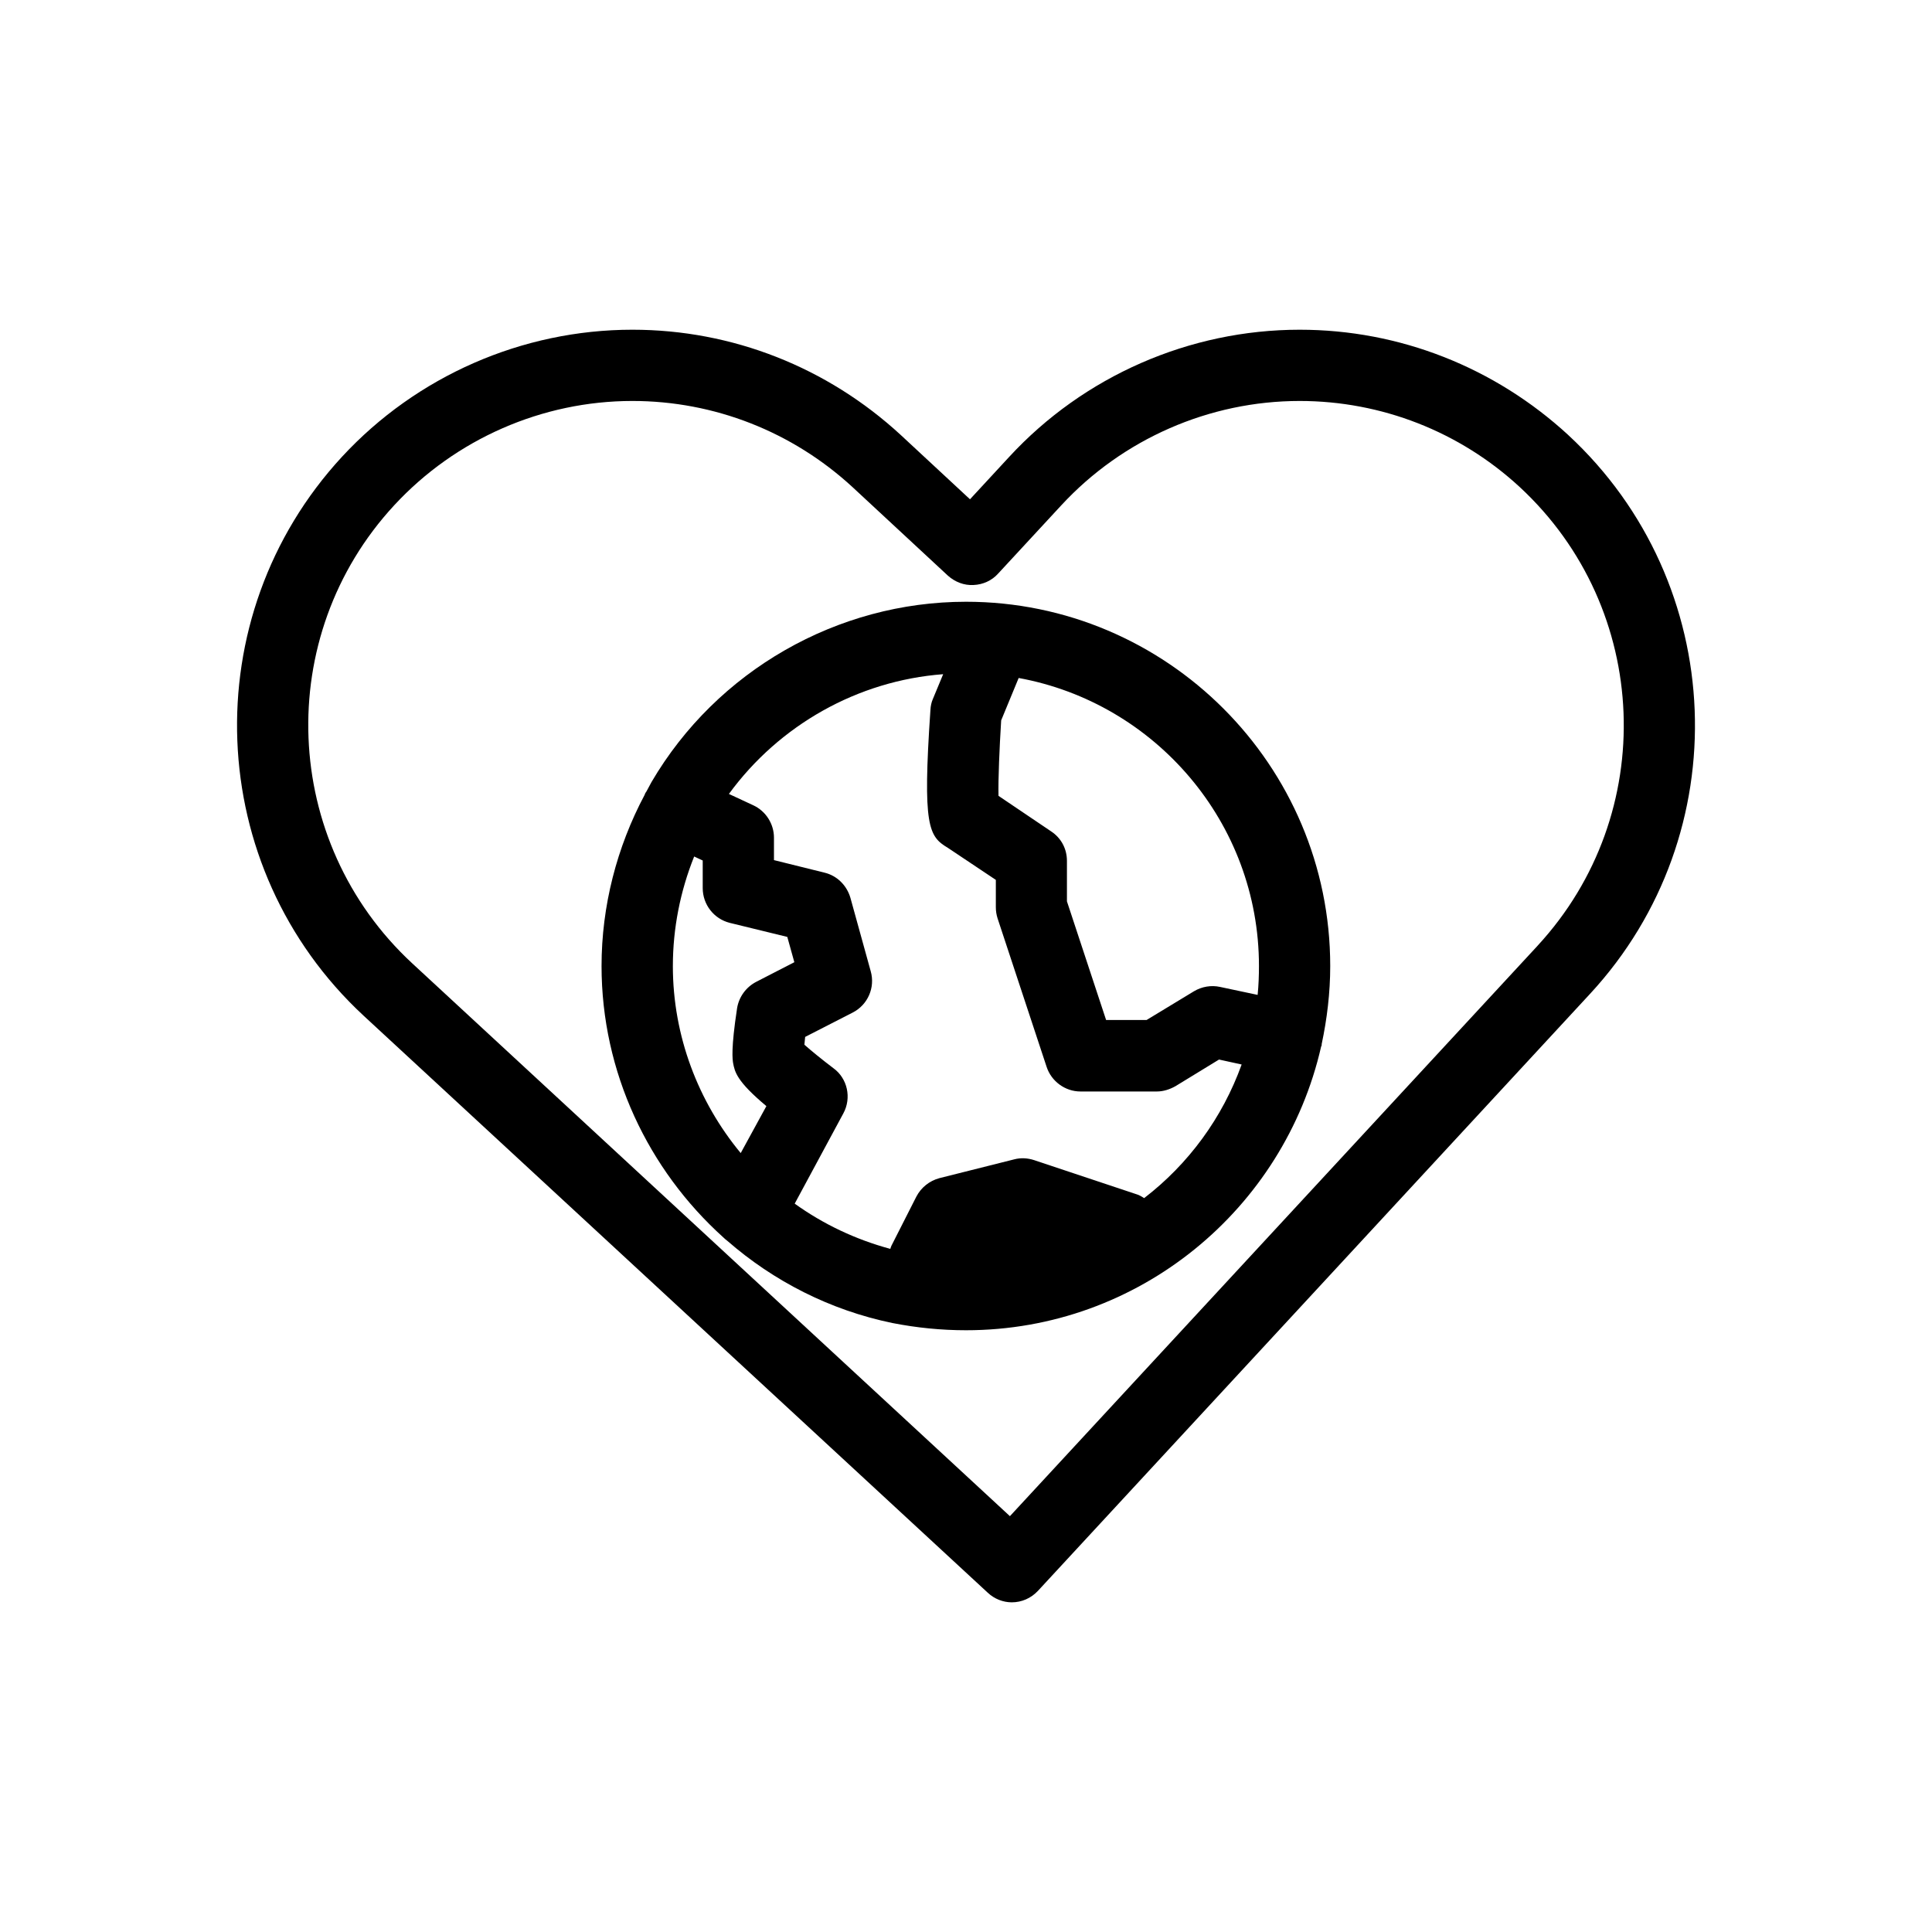
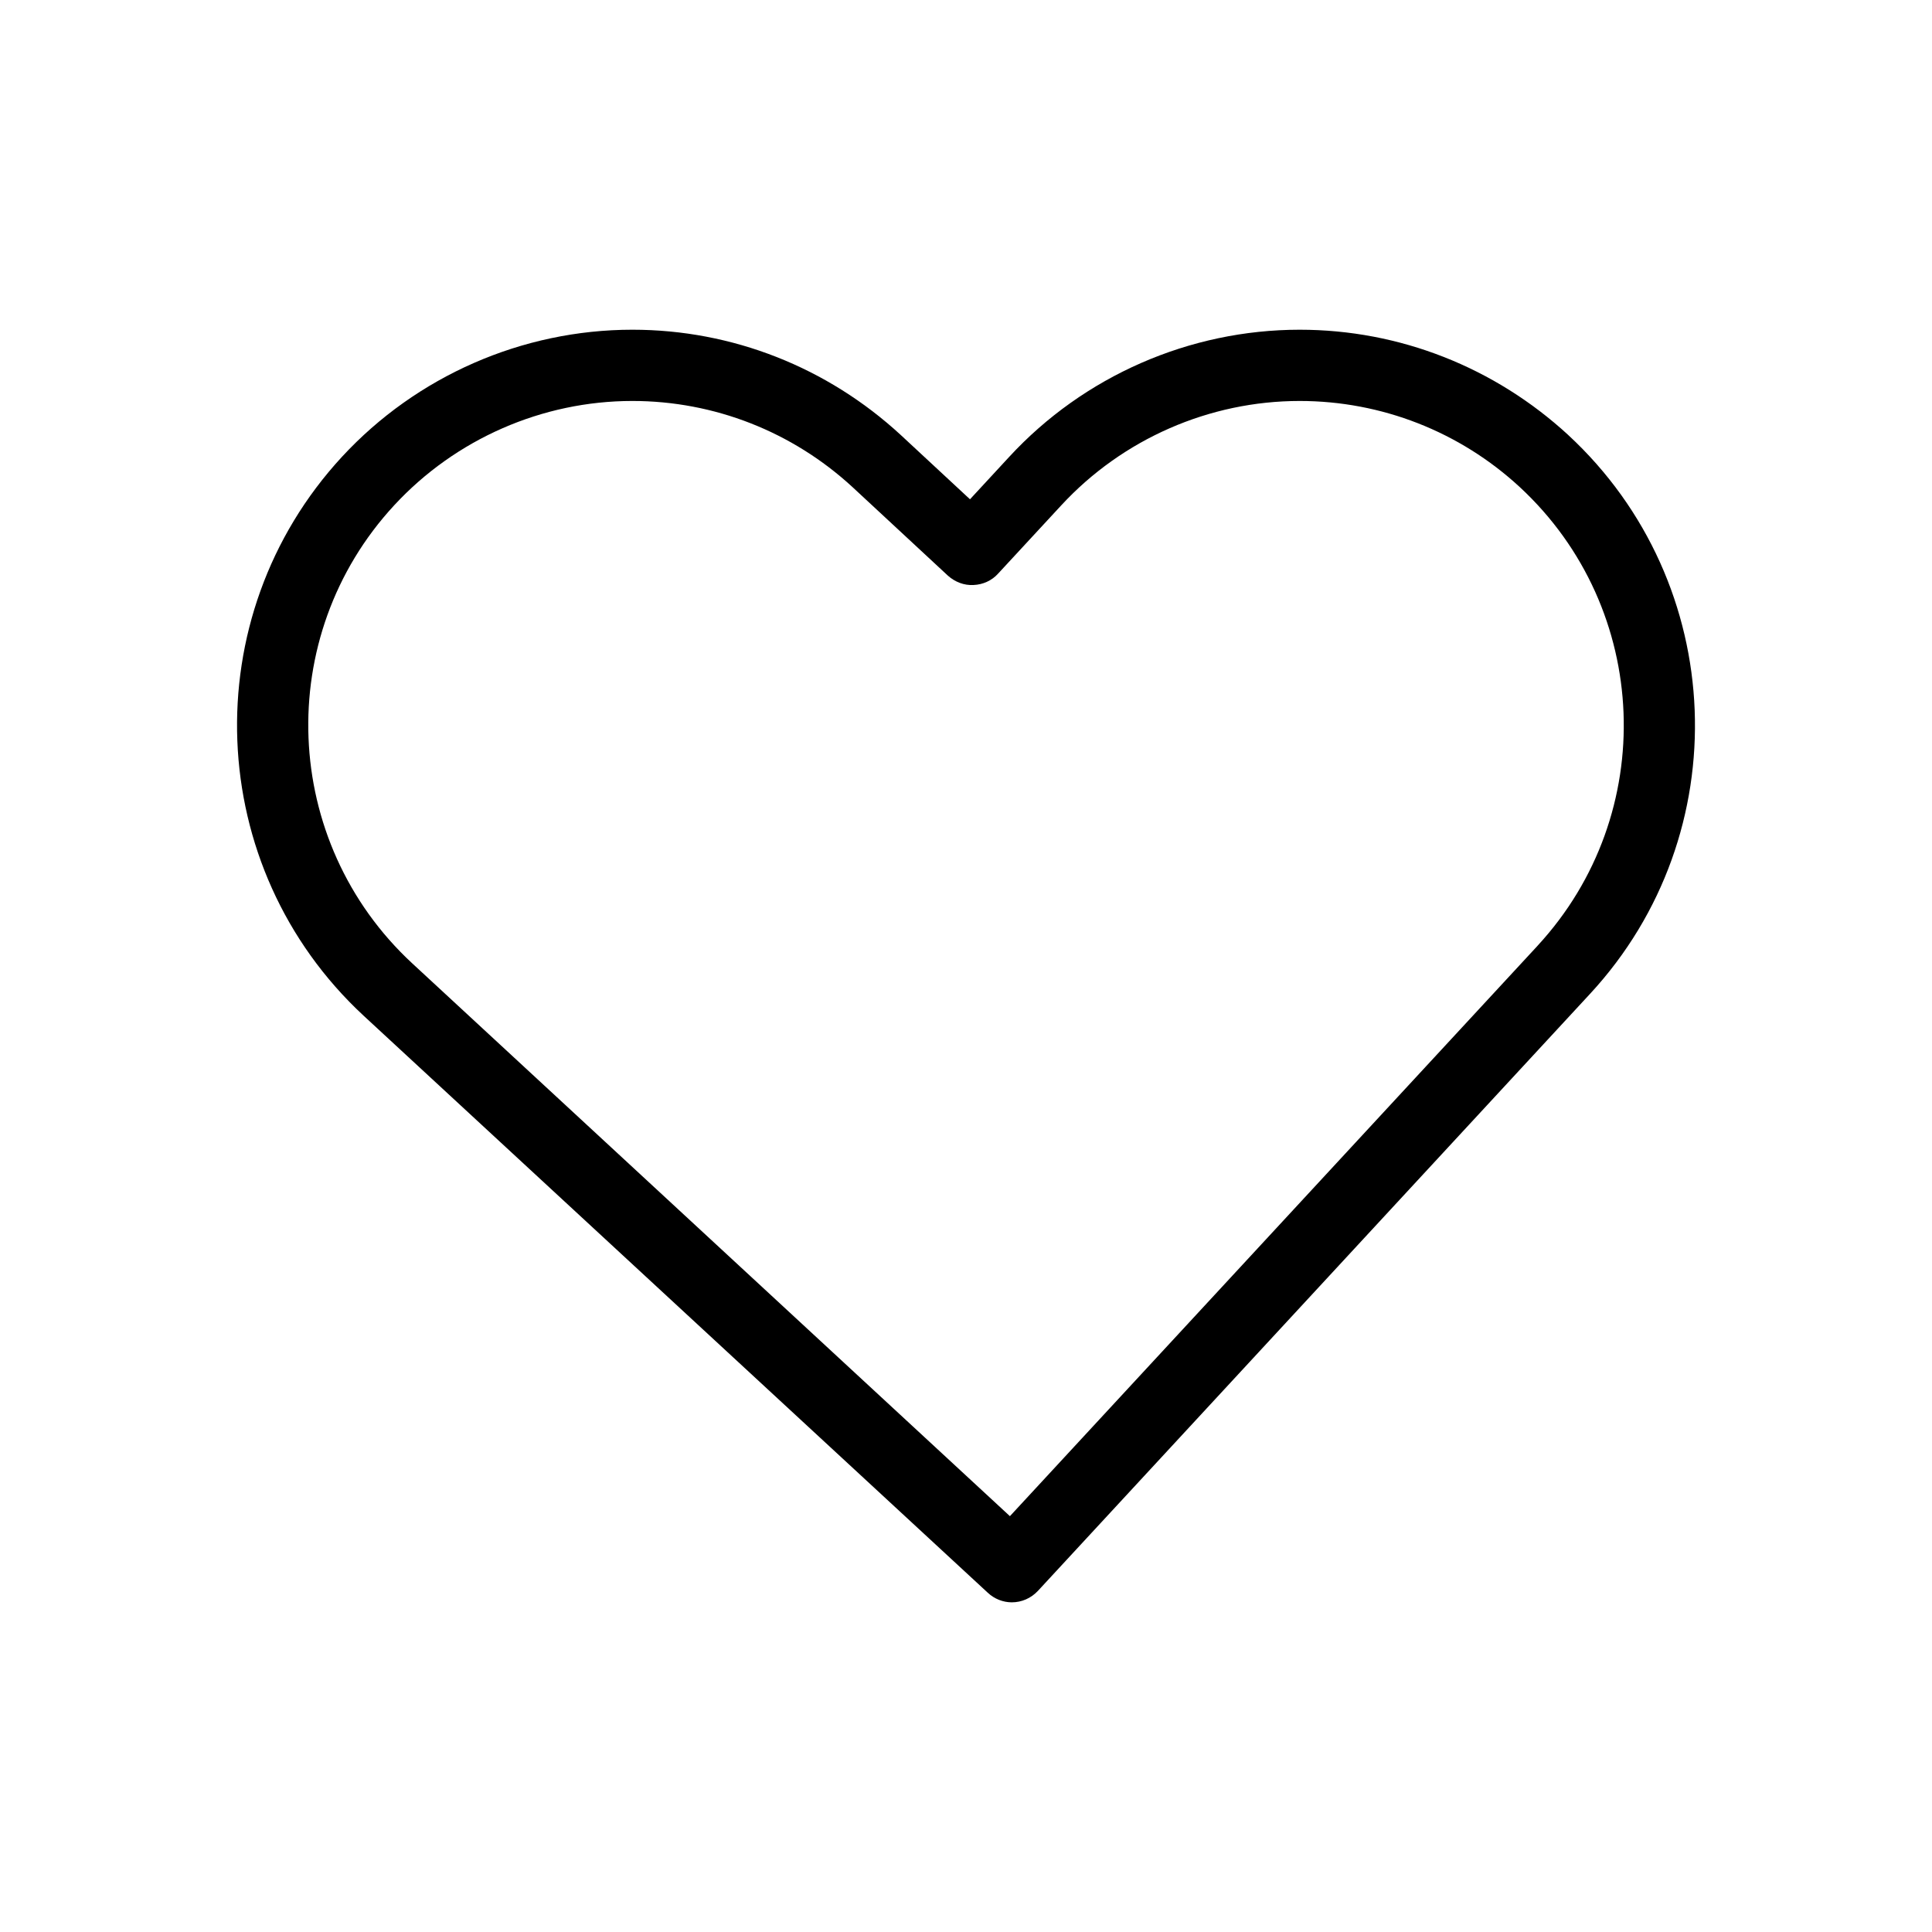
<svg xmlns="http://www.w3.org/2000/svg" fill="#000000" width="800px" height="800px" version="1.1" viewBox="144 144 512 512">
  <g>
    <path d="m559.61 259.29c-19.496-17.938-44.688-27.91-71.188-27.91-29.172 0-57.234 12.293-76.98 33.703l-10.383 11.234-18.336-17.027c-19.449-17.938-44.637-27.91-71.141-27.91-29.172 0-57.184 12.293-76.934 33.656-39.242 42.469-36.672 108.87 5.746 148.17l165.35 152.86c1.812 1.711 4.133 2.57 6.398 2.57 2.57 0 5.09-1.059 6.953-3.074l146.3-158.2c39.195-42.371 36.629-108.82-5.793-148.07zm-8.113 135.32-139.86 151.19-158.4-146.51c-34.762-32.195-36.93-86.656-4.734-121.42 16.223-17.531 39.195-27.609 63.078-27.609 21.664 0 42.371 8.113 58.34 22.824l25.293 23.477c1.863 1.664 4.281 2.621 6.801 2.469 2.469-0.102 4.836-1.16 6.5-3.023l16.777-18.137c16.223-17.531 39.195-27.609 63.129-27.609 21.664 0 42.422 8.113 58.34 22.824 34.809 32.242 36.926 86.652 4.731 121.52z" />
-     <path d="m400 303.47c-34.109 0-66.051 18.289-83.332 47.762-0.453 0.855-0.906 1.664-1.359 2.519-0.152 0.25-0.305 0.402-0.402 0.652 0 0.102 0 0.102-0.051 0.203-7.406 13.906-11.438 29.523-11.438 45.395 0 28.164 12.395 54.008 32.242 71.895 0.355 0.352 0.707 0.652 1.109 0.953 12.191 10.633 27.156 18.34 43.73 21.766 6.449 1.262 12.949 1.914 19.5 1.914 45.898 0 84.336-32.195 94.113-75.168 0.047-0.102 0.098-0.25 0.148-0.352v-0.301c1.41-6.652 2.266-13.555 2.266-20.707 0-53.254-43.328-96.531-96.527-96.531zm77.637 96.531c0 2.621-0.102 5.188-0.352 7.656l-9.977-2.117c-2.32-0.504-4.789-0.098-6.902 1.16l-12.547 7.609h-10.73l-10.379-31.441v-10.73c0-3.176-1.512-6.047-4.18-7.809-2.57-1.762-9.523-6.398-13.957-9.422-0.102-4.383 0.254-12.645 0.707-20l4.637-11.234c36.121 6.598 63.68 38.289 63.68 76.328zm-155.32 0c0-9.977 1.965-19.852 5.644-29.02l2.266 1.059v7.305c0 4.383 2.973 8.16 7.152 9.219l15.266 3.727 1.863 6.703-10.078 5.188c-2.719 1.41-4.582 3.981-5.086 6.953-1.664 10.883-1.211 13.602-1.059 14.609 0.453 2.269 0.855 4.738 8.816 11.387l-6.801 12.445c-11.234-13.555-17.984-30.984-17.984-49.574zm124.89 61.512c-0.707-0.453-1.363-0.855-2.117-1.055l-27.055-9.02c-1.715-0.555-3.527-0.656-5.238-0.203l-19.852 4.988c-2.621 0.707-4.836 2.469-6.098 4.887l-6.598 13c-0.152 0.301-0.203 0.555-0.305 0.855-9.32-2.519-17.832-6.598-25.34-11.988l12.898-23.93c2.215-4.082 1.109-9.27-2.672-11.992-2.871-2.168-5.844-4.586-7.656-6.199 0.051-0.605 0.152-1.359 0.203-2.066l12.594-6.449c4.031-2.066 5.996-6.648 4.785-10.934l-5.391-19.496c-0.957-3.273-3.527-5.844-6.852-6.648l-13.402-3.324v-5.945c0-3.629-2.117-7.004-5.441-8.566l-6.5-3.023c13.352-18.289 34.16-30.027 56.781-31.738l-2.719 6.551c-0.406 0.906-0.605 1.914-0.656 2.922-2.117 30.934-0.453 33.504 4.582 36.523 0.91 0.605 6.602 4.434 12.75 8.516v7.203c0 1.059 0.152 2.016 0.453 2.973l12.996 39.348c1.258 3.879 4.938 6.551 8.969 6.551h20.254c1.715 0 3.426-0.555 4.938-1.41l11.539-7.055 5.992 1.312c-5.09 14.156-14.105 26.398-25.844 35.414z" />
  </g>
</svg>